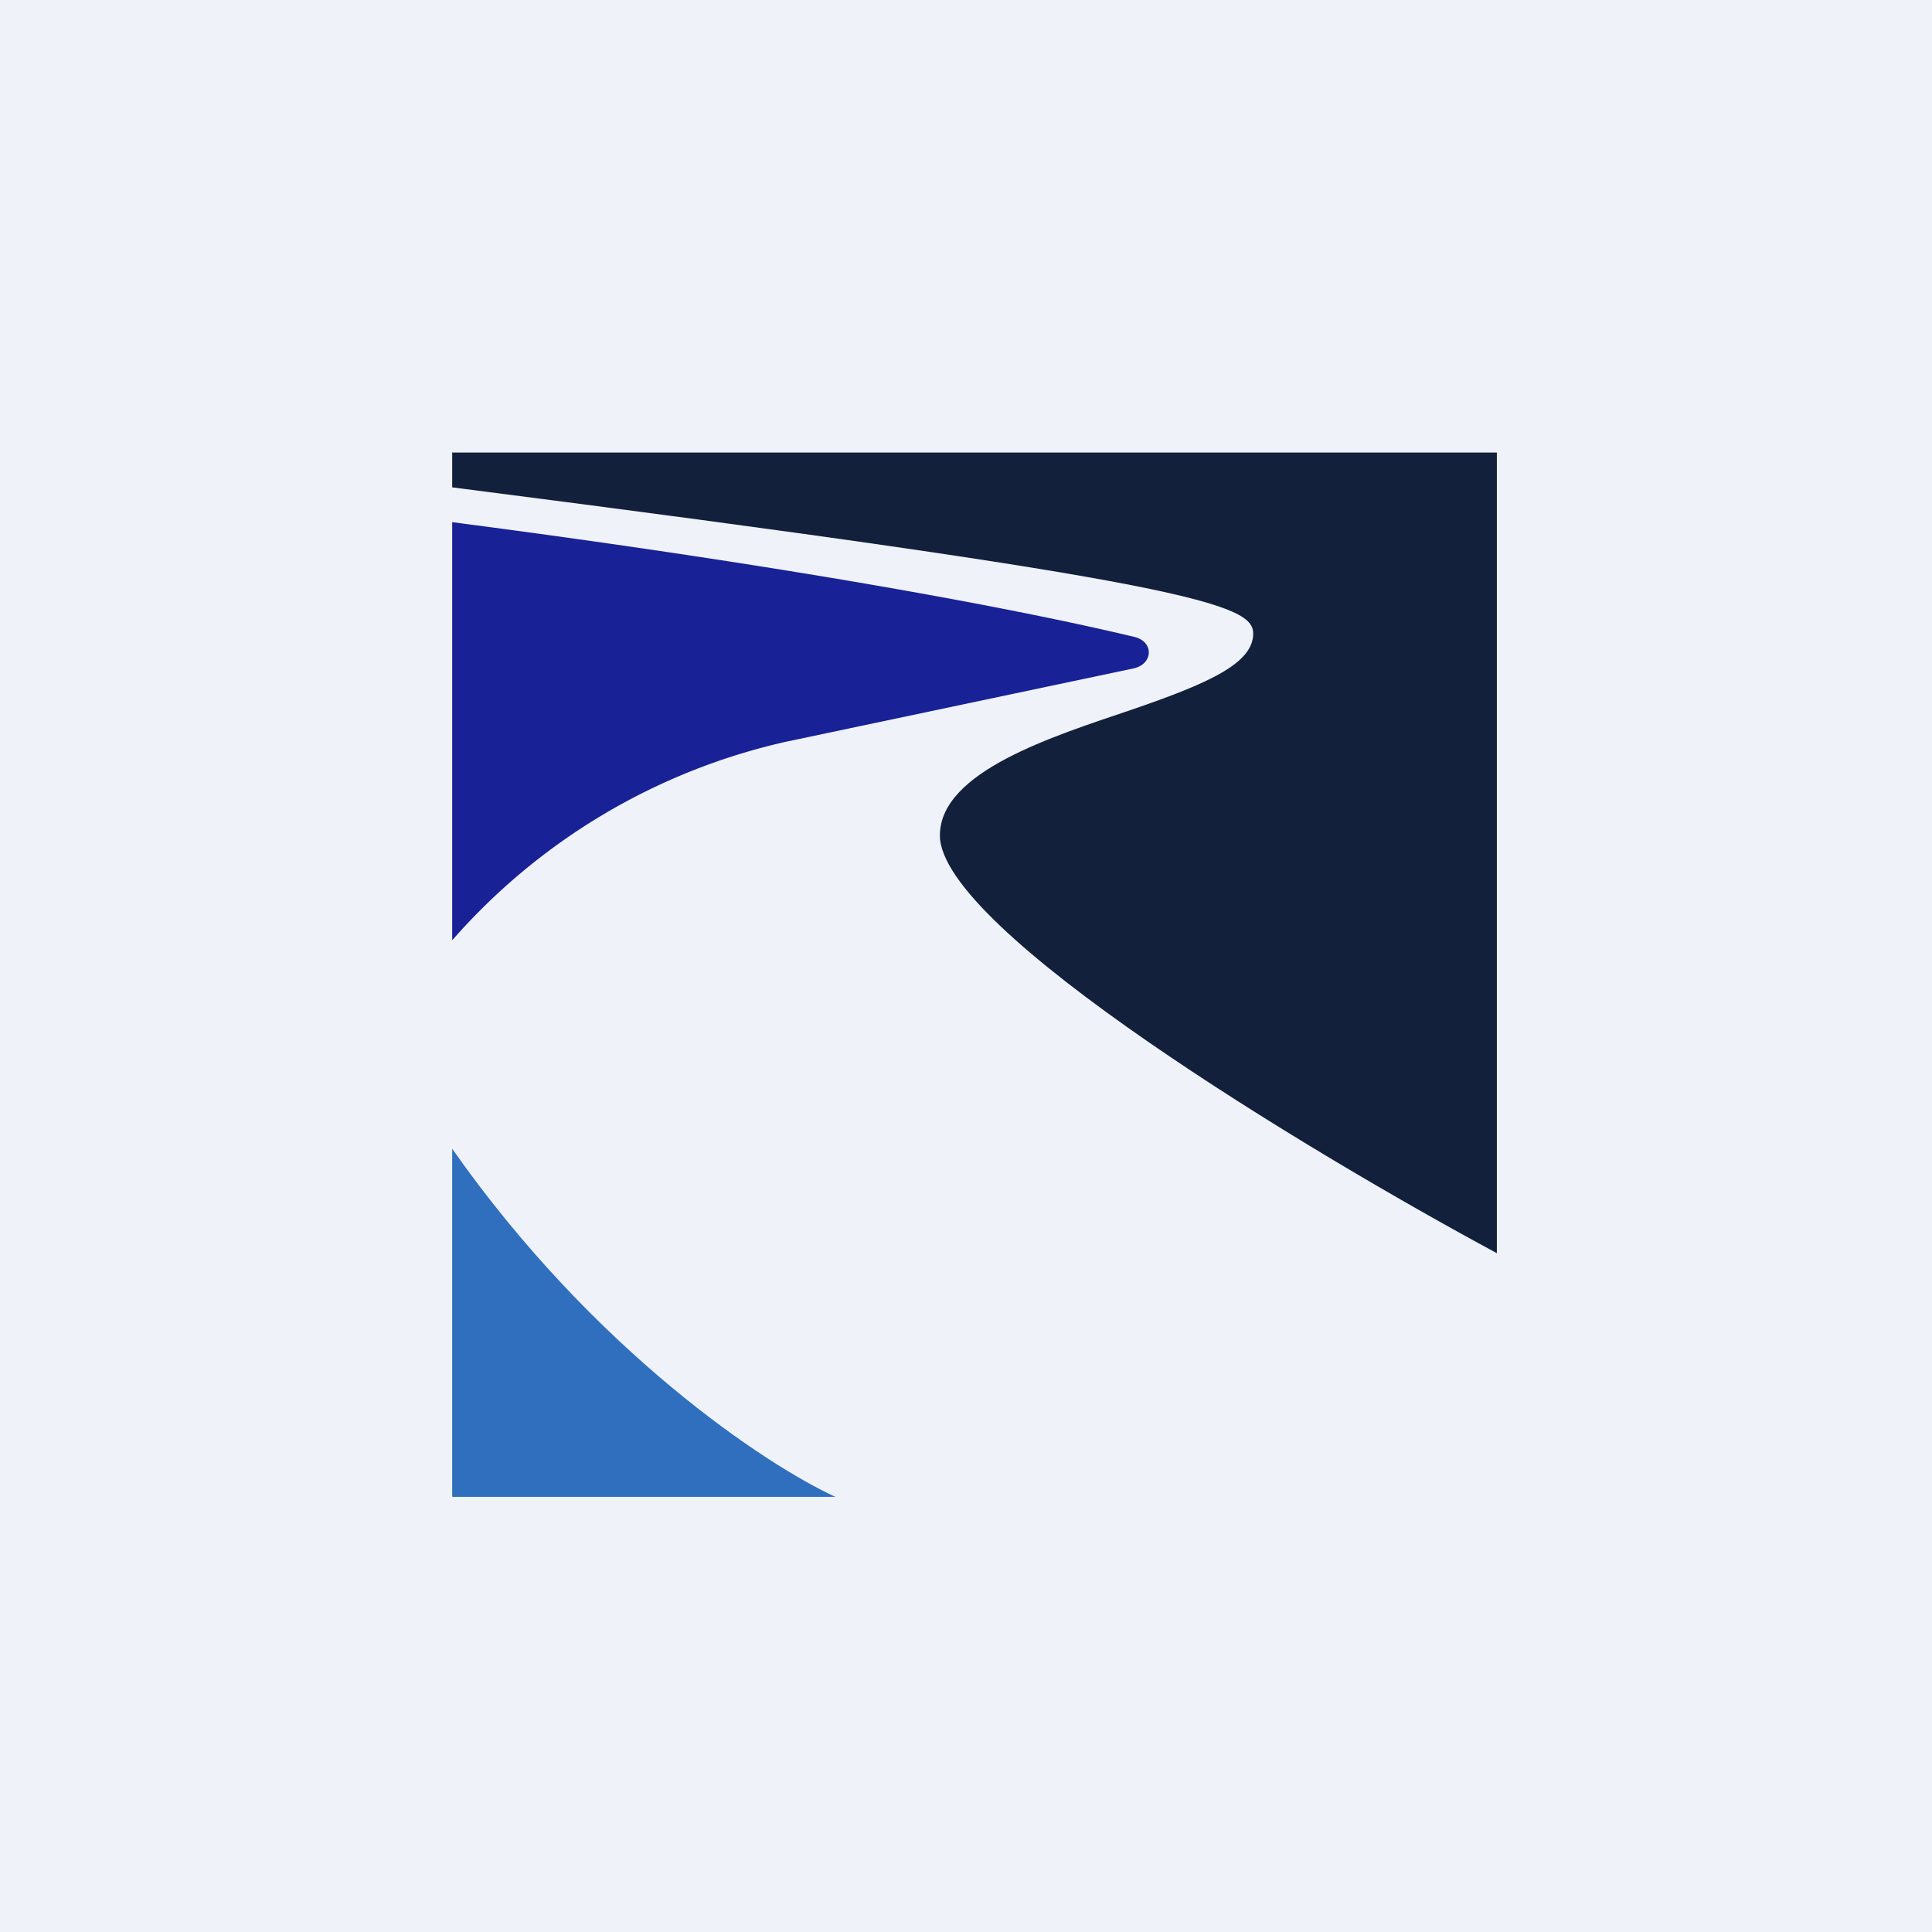
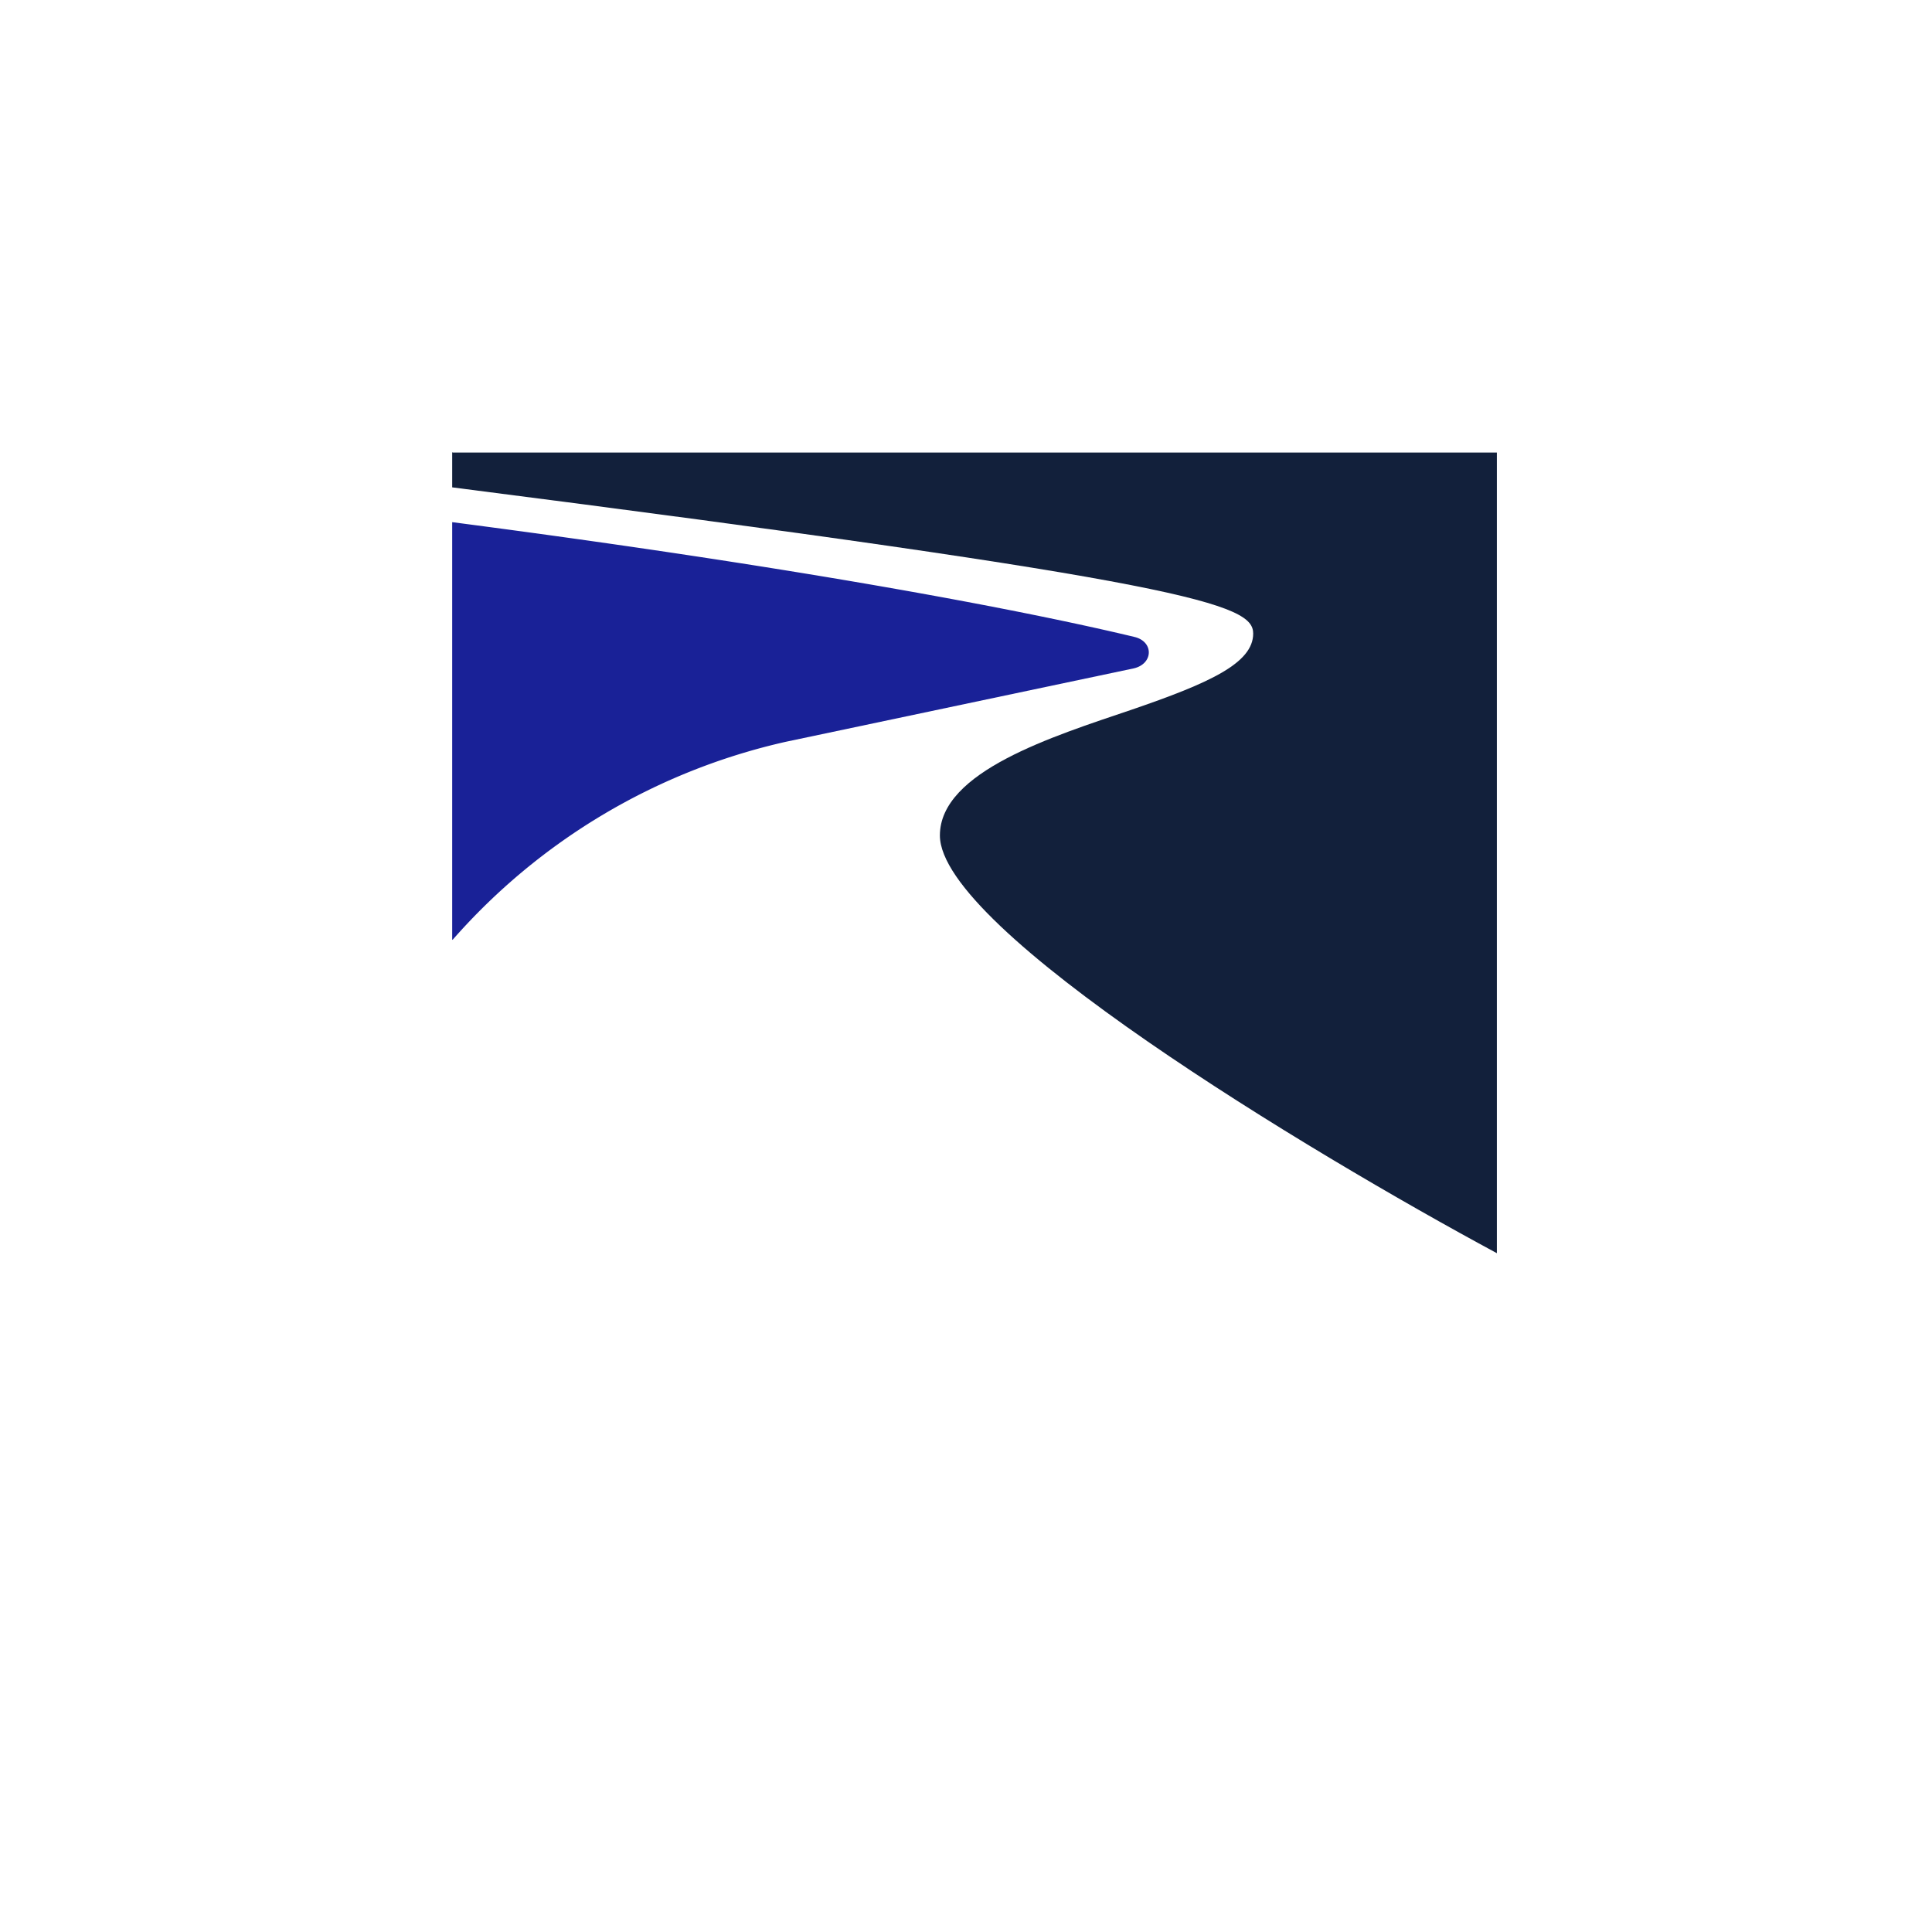
<svg xmlns="http://www.w3.org/2000/svg" viewBox="0 0 55.5 55.5">
-   <path d="M 0,0 H 55.5 V 55.5 H 0 Z" fill="rgb(239, 242, 248)" />
  <path d="M 12.99,12.985 V 14 C 34.32,16.73 36,17.36 36,18.2 C 36,19.05 34.75,19.62 32.5,20.39 C 30.26,21.15 27,22.16 27,24 C 27,26.7 37.58,33.08 43,36 V 13 H 13 Z" fill="rgb(18, 32, 59)" />
-   <path d="M 12.99,42.985 V 33 C 17.08,38.83 22.03,42.1 24,43 H 13 Z" fill="rgb(47, 111, 190)" />
  <path d="M 12.99,26.985 V 15 C 23.2,16.33 29.52,17.56 32.6,18.3 C 33.15,18.44 33.13,19.07 32.57,19.2 L 22.57,21.31 A 17.98,17.98 0 0,0 13,27 Z" fill="rgb(25, 33, 151)" />
</svg>